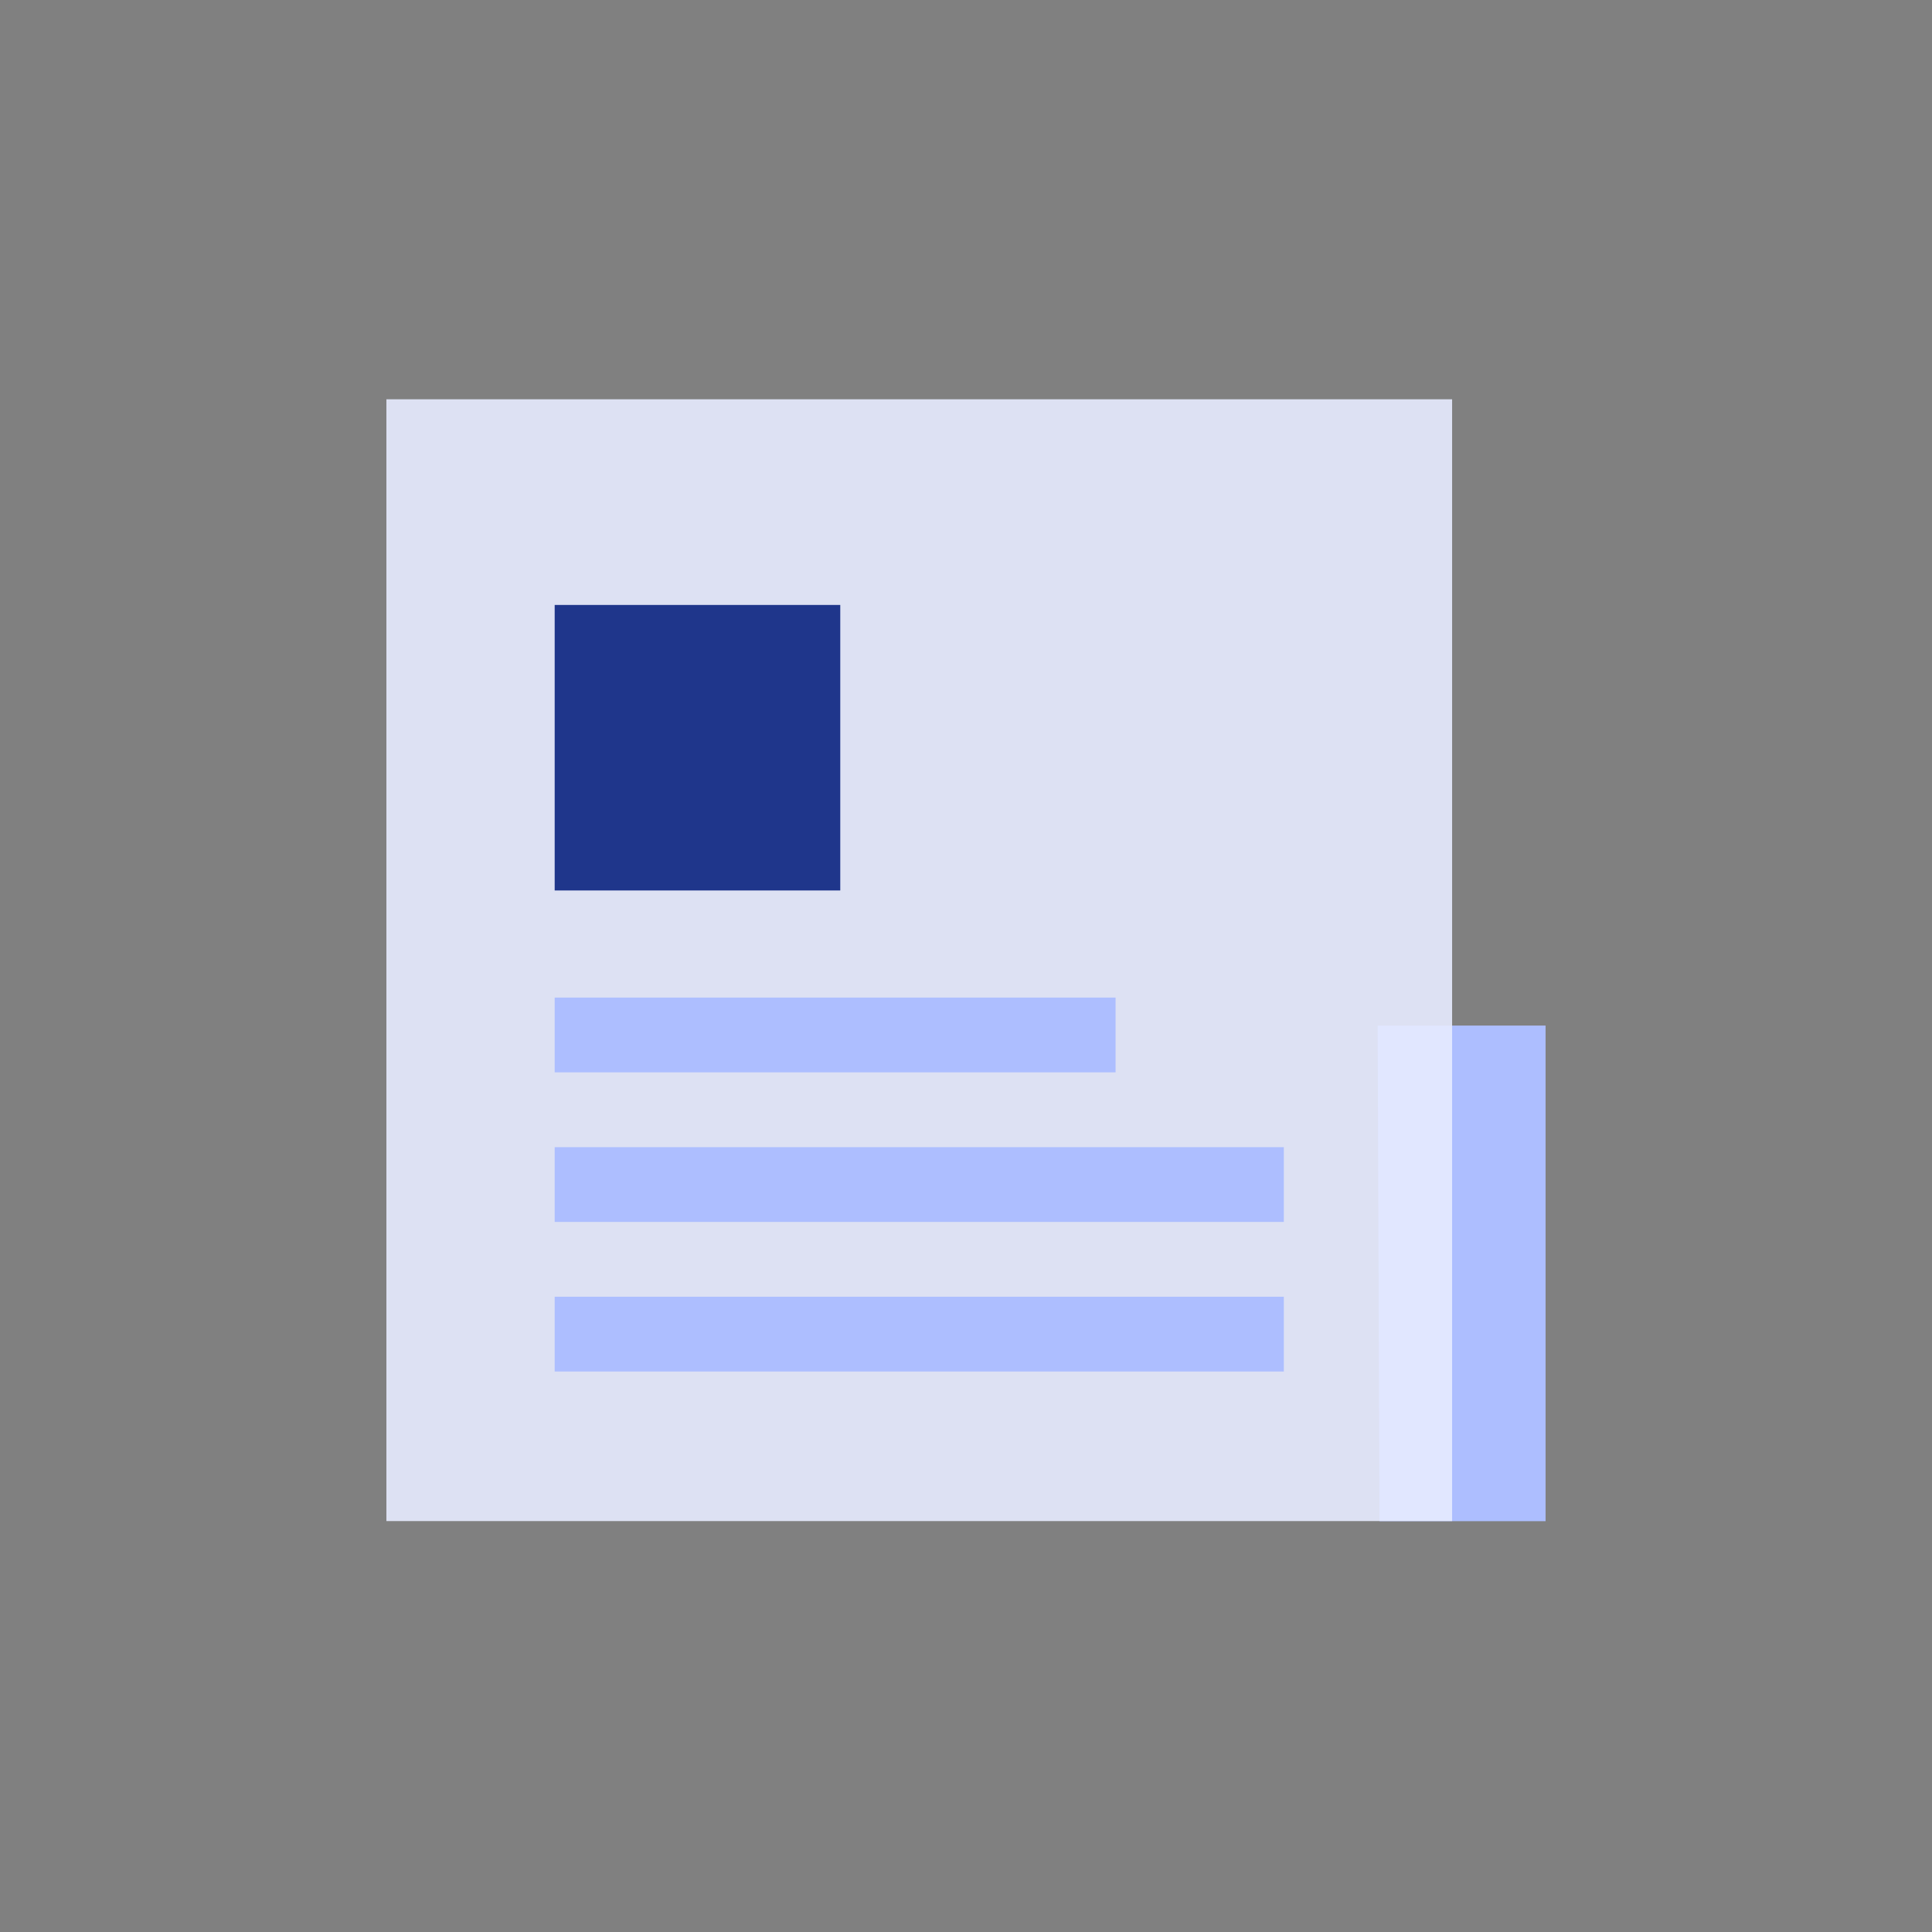
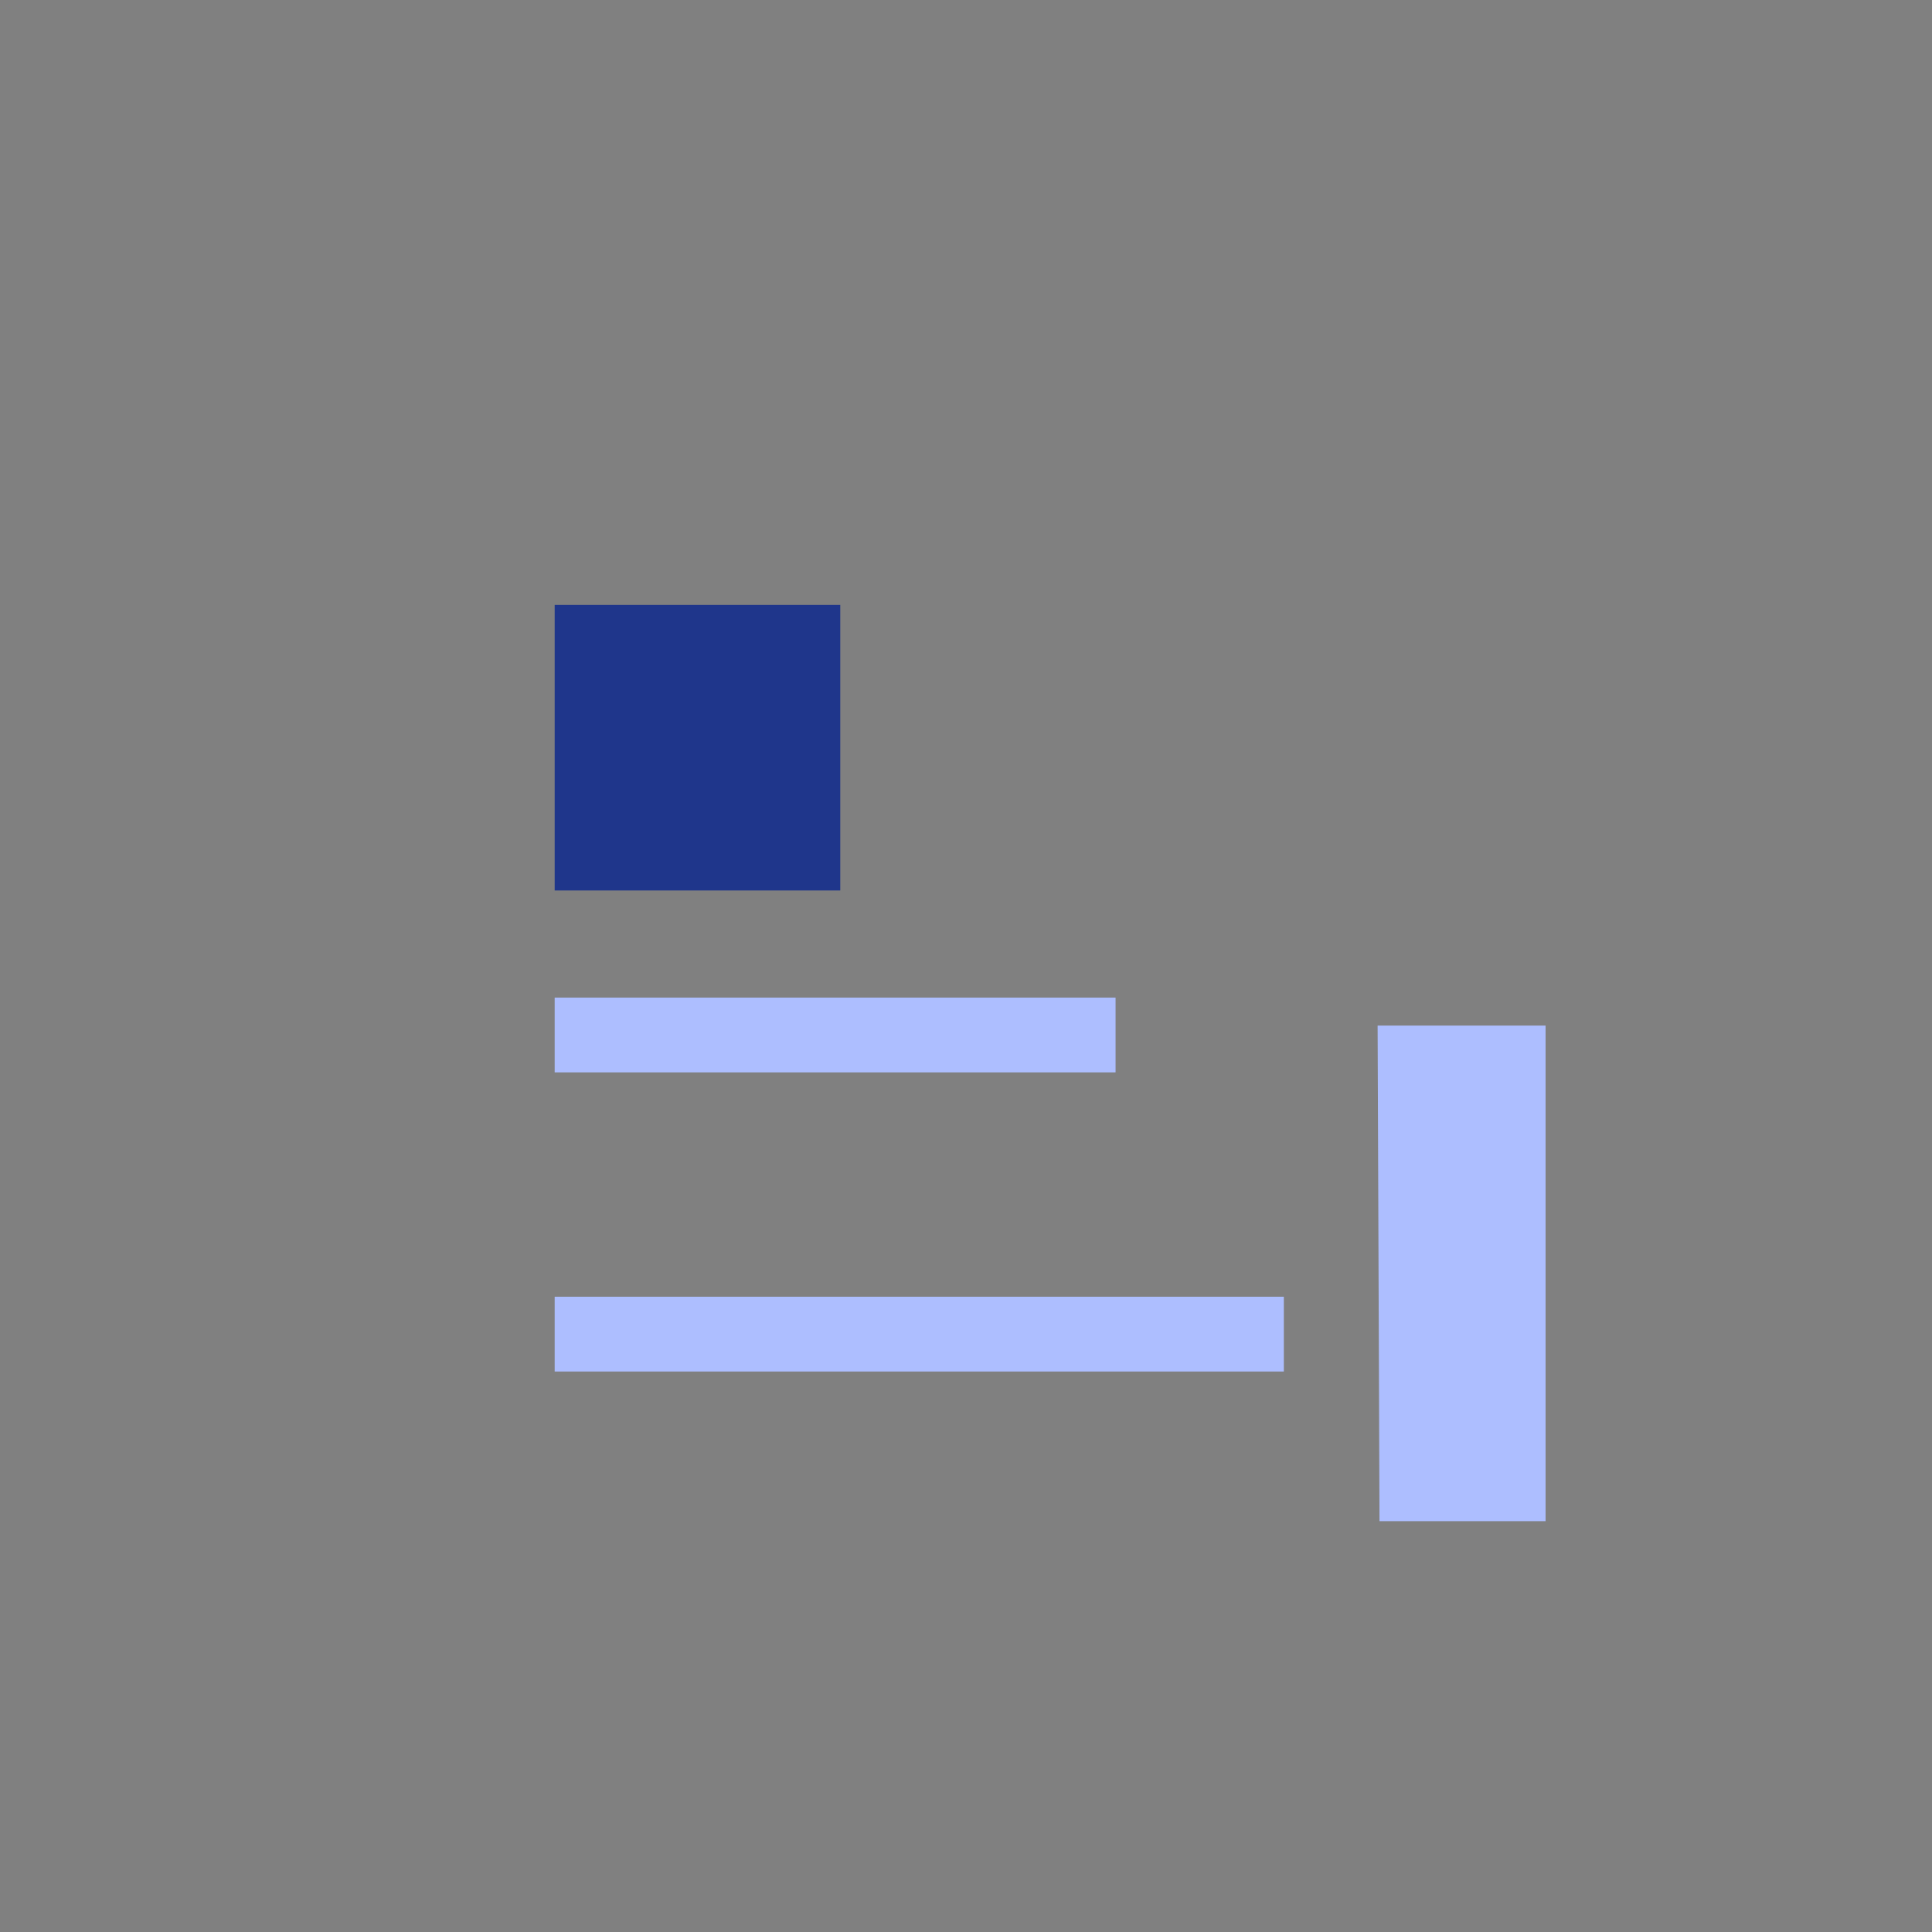
<svg xmlns="http://www.w3.org/2000/svg" width="150px" height="150px" viewBox="0 0 150 150" version="1.1">
  <rect x="0" y="0" width="150" height="150" fill="#808080" stroke="none" />
  <title>icon/icon_press</title>
  <desc>Created with Sketch.</desc>
  <g id="icon/icon_press" stroke="none" stroke-width="1" fill="none" fill-rule="evenodd">
    <g id="Group-Copy" transform="translate(30, 31)">
      <polygon id="Shape" fill="#ADBEFF" fill-rule="nonzero" transform="translate(83.478, 67.863) rotate(90) translate(-83.478, -67.863) " points="102.717 74.237 102.717 61.343 64.239 61.343 64.239 74.383" />
-       <polygon id="Rectangle" fill="#E7EBFF" opacity="0.9" points="1.33836109e-16 0 82.742 0 82.742 87.097 0 87.097" />
      <polygon id="Rectangle-Copy-4" fill="#ADBEFF" points="13.065 46.452 56.613 46.452 56.613 52.258 13.065 52.258" />
-       <polygon id="Rectangle-Copy-5" fill="#ADBEFF" points="13.065 58.065 69.677 58.065 69.677 63.871 13.065 63.871" />
      <polygon id="Rectangle-Copy-5" fill="#ADBEFF" points="13.065 69.677 69.677 69.677 69.677 75.484 13.065 75.484" />
      <polygon id="Rectangle-Copy" fill="#1F368B" points="13.065 15.968 35.238 15.968 35.238 38.136 13.065 38.136" />
    </g>
  </g>
</svg>